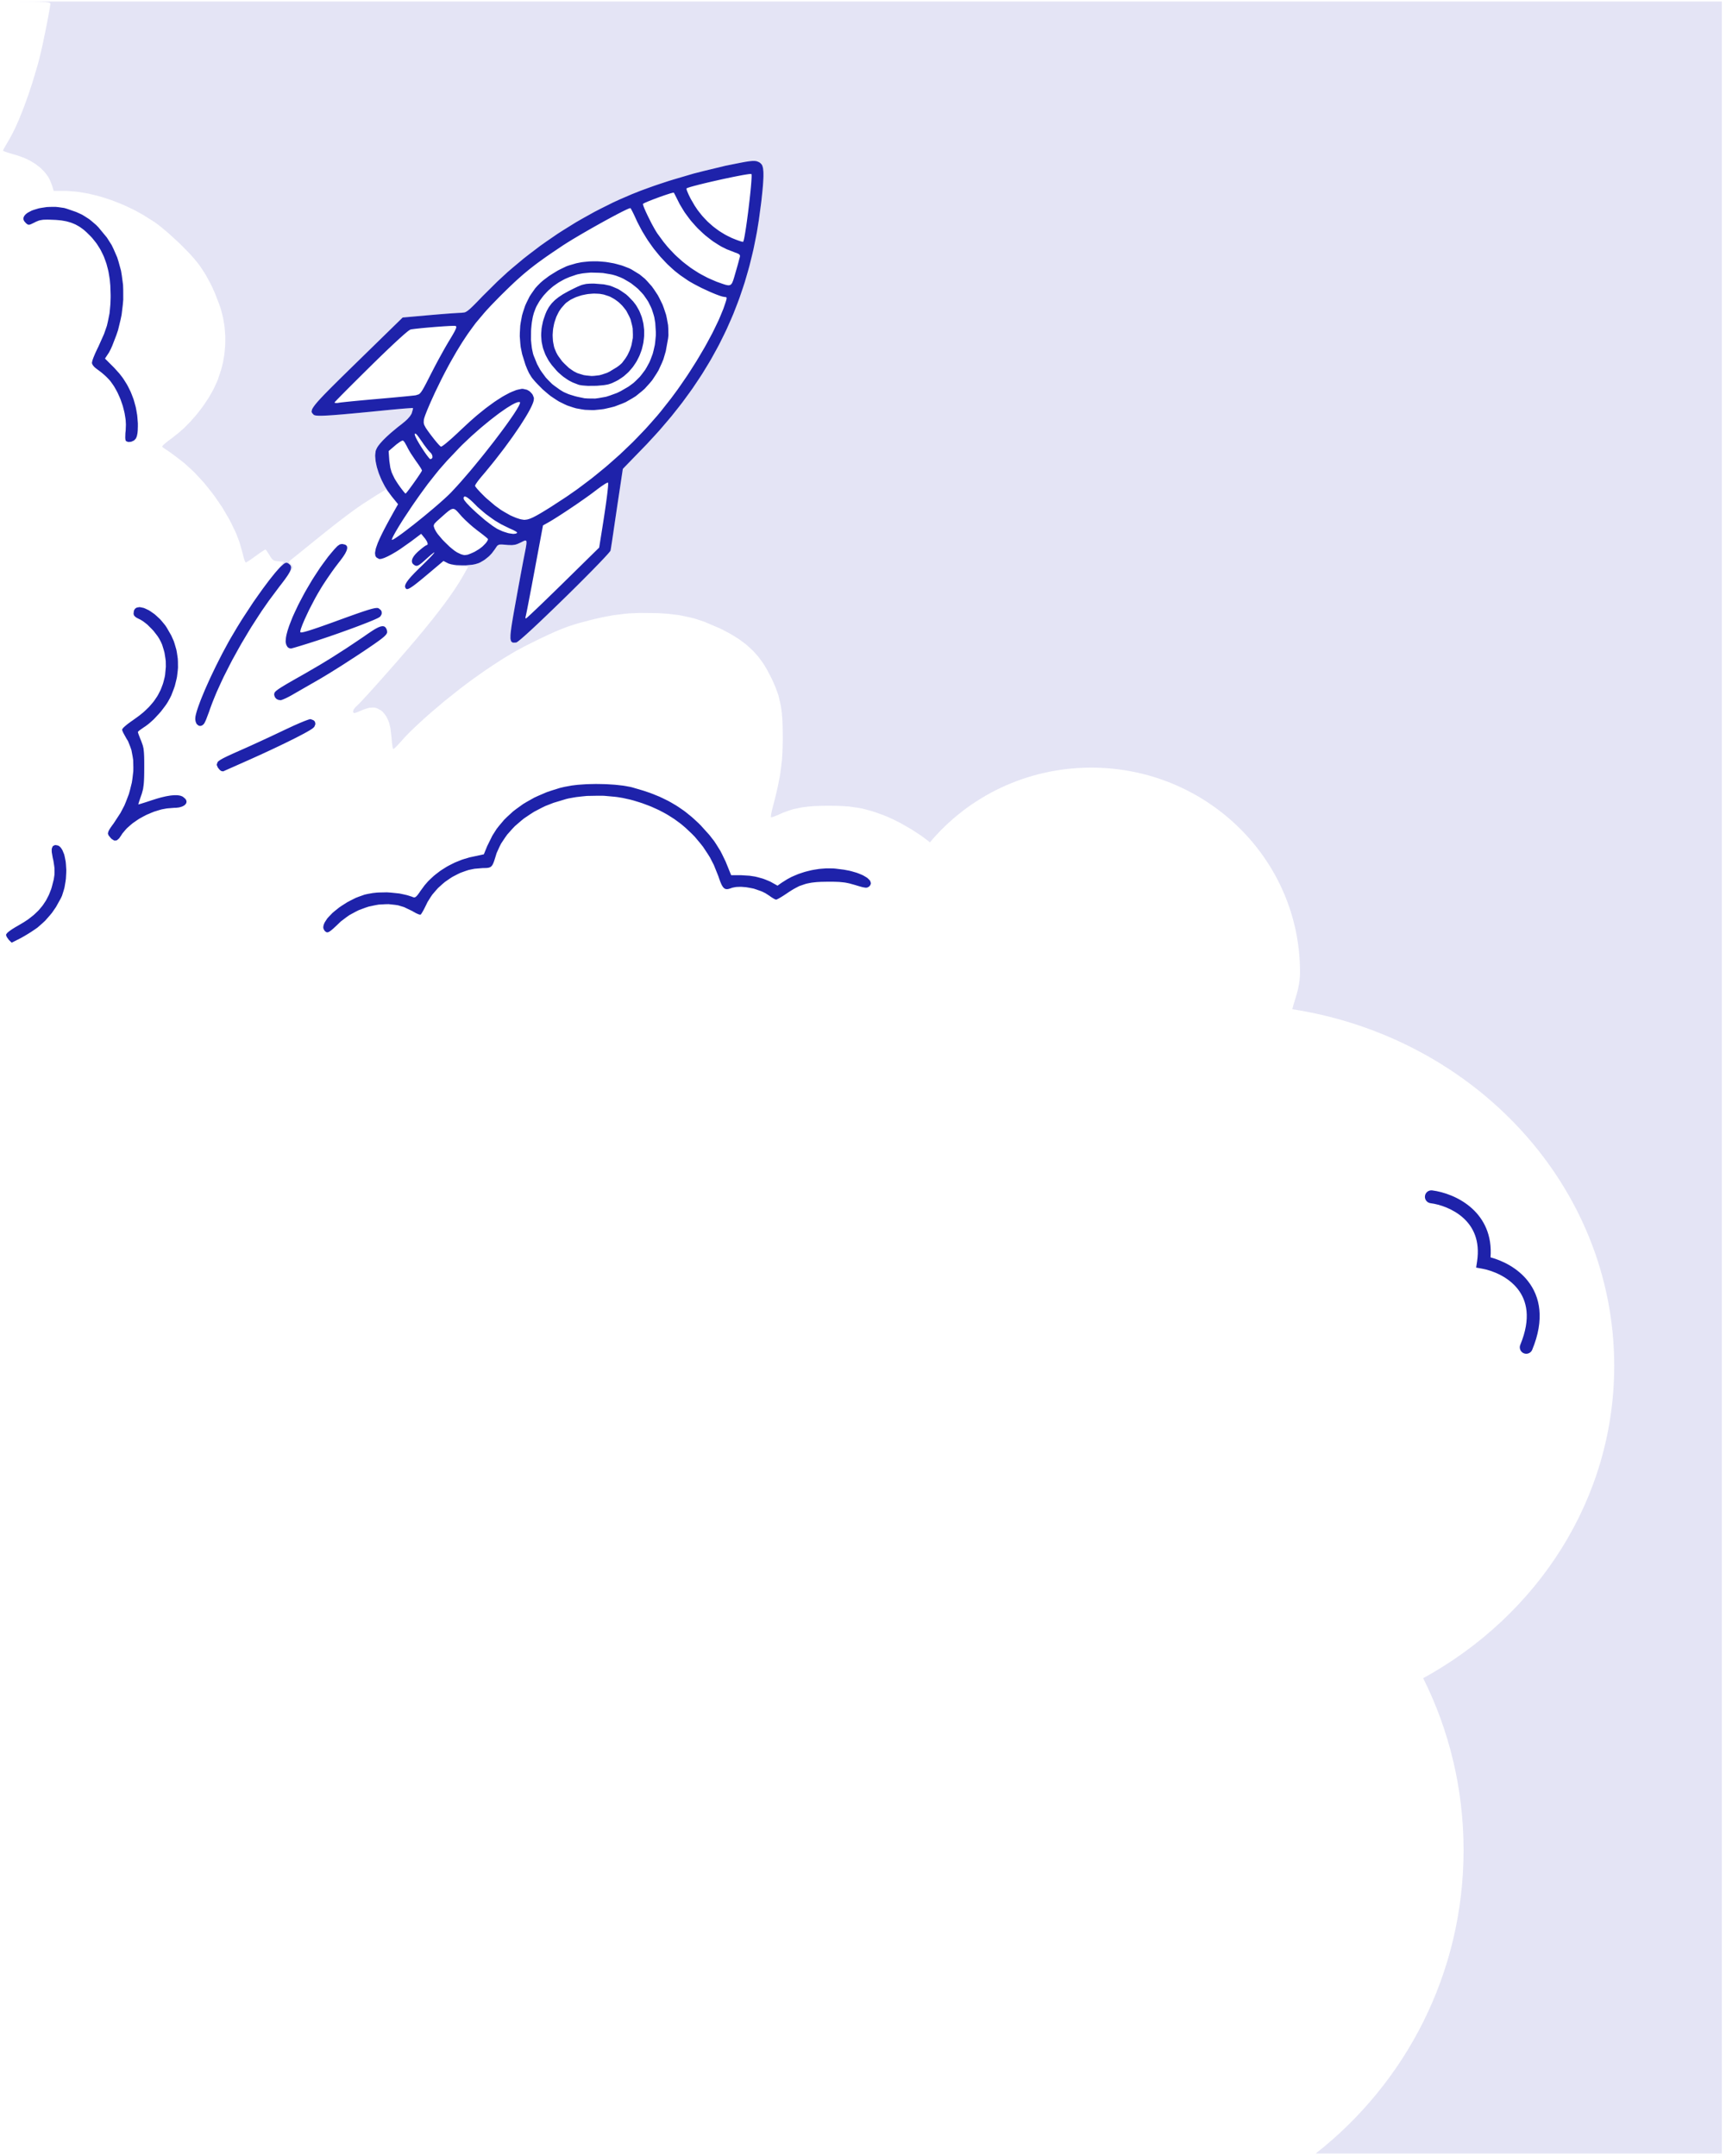
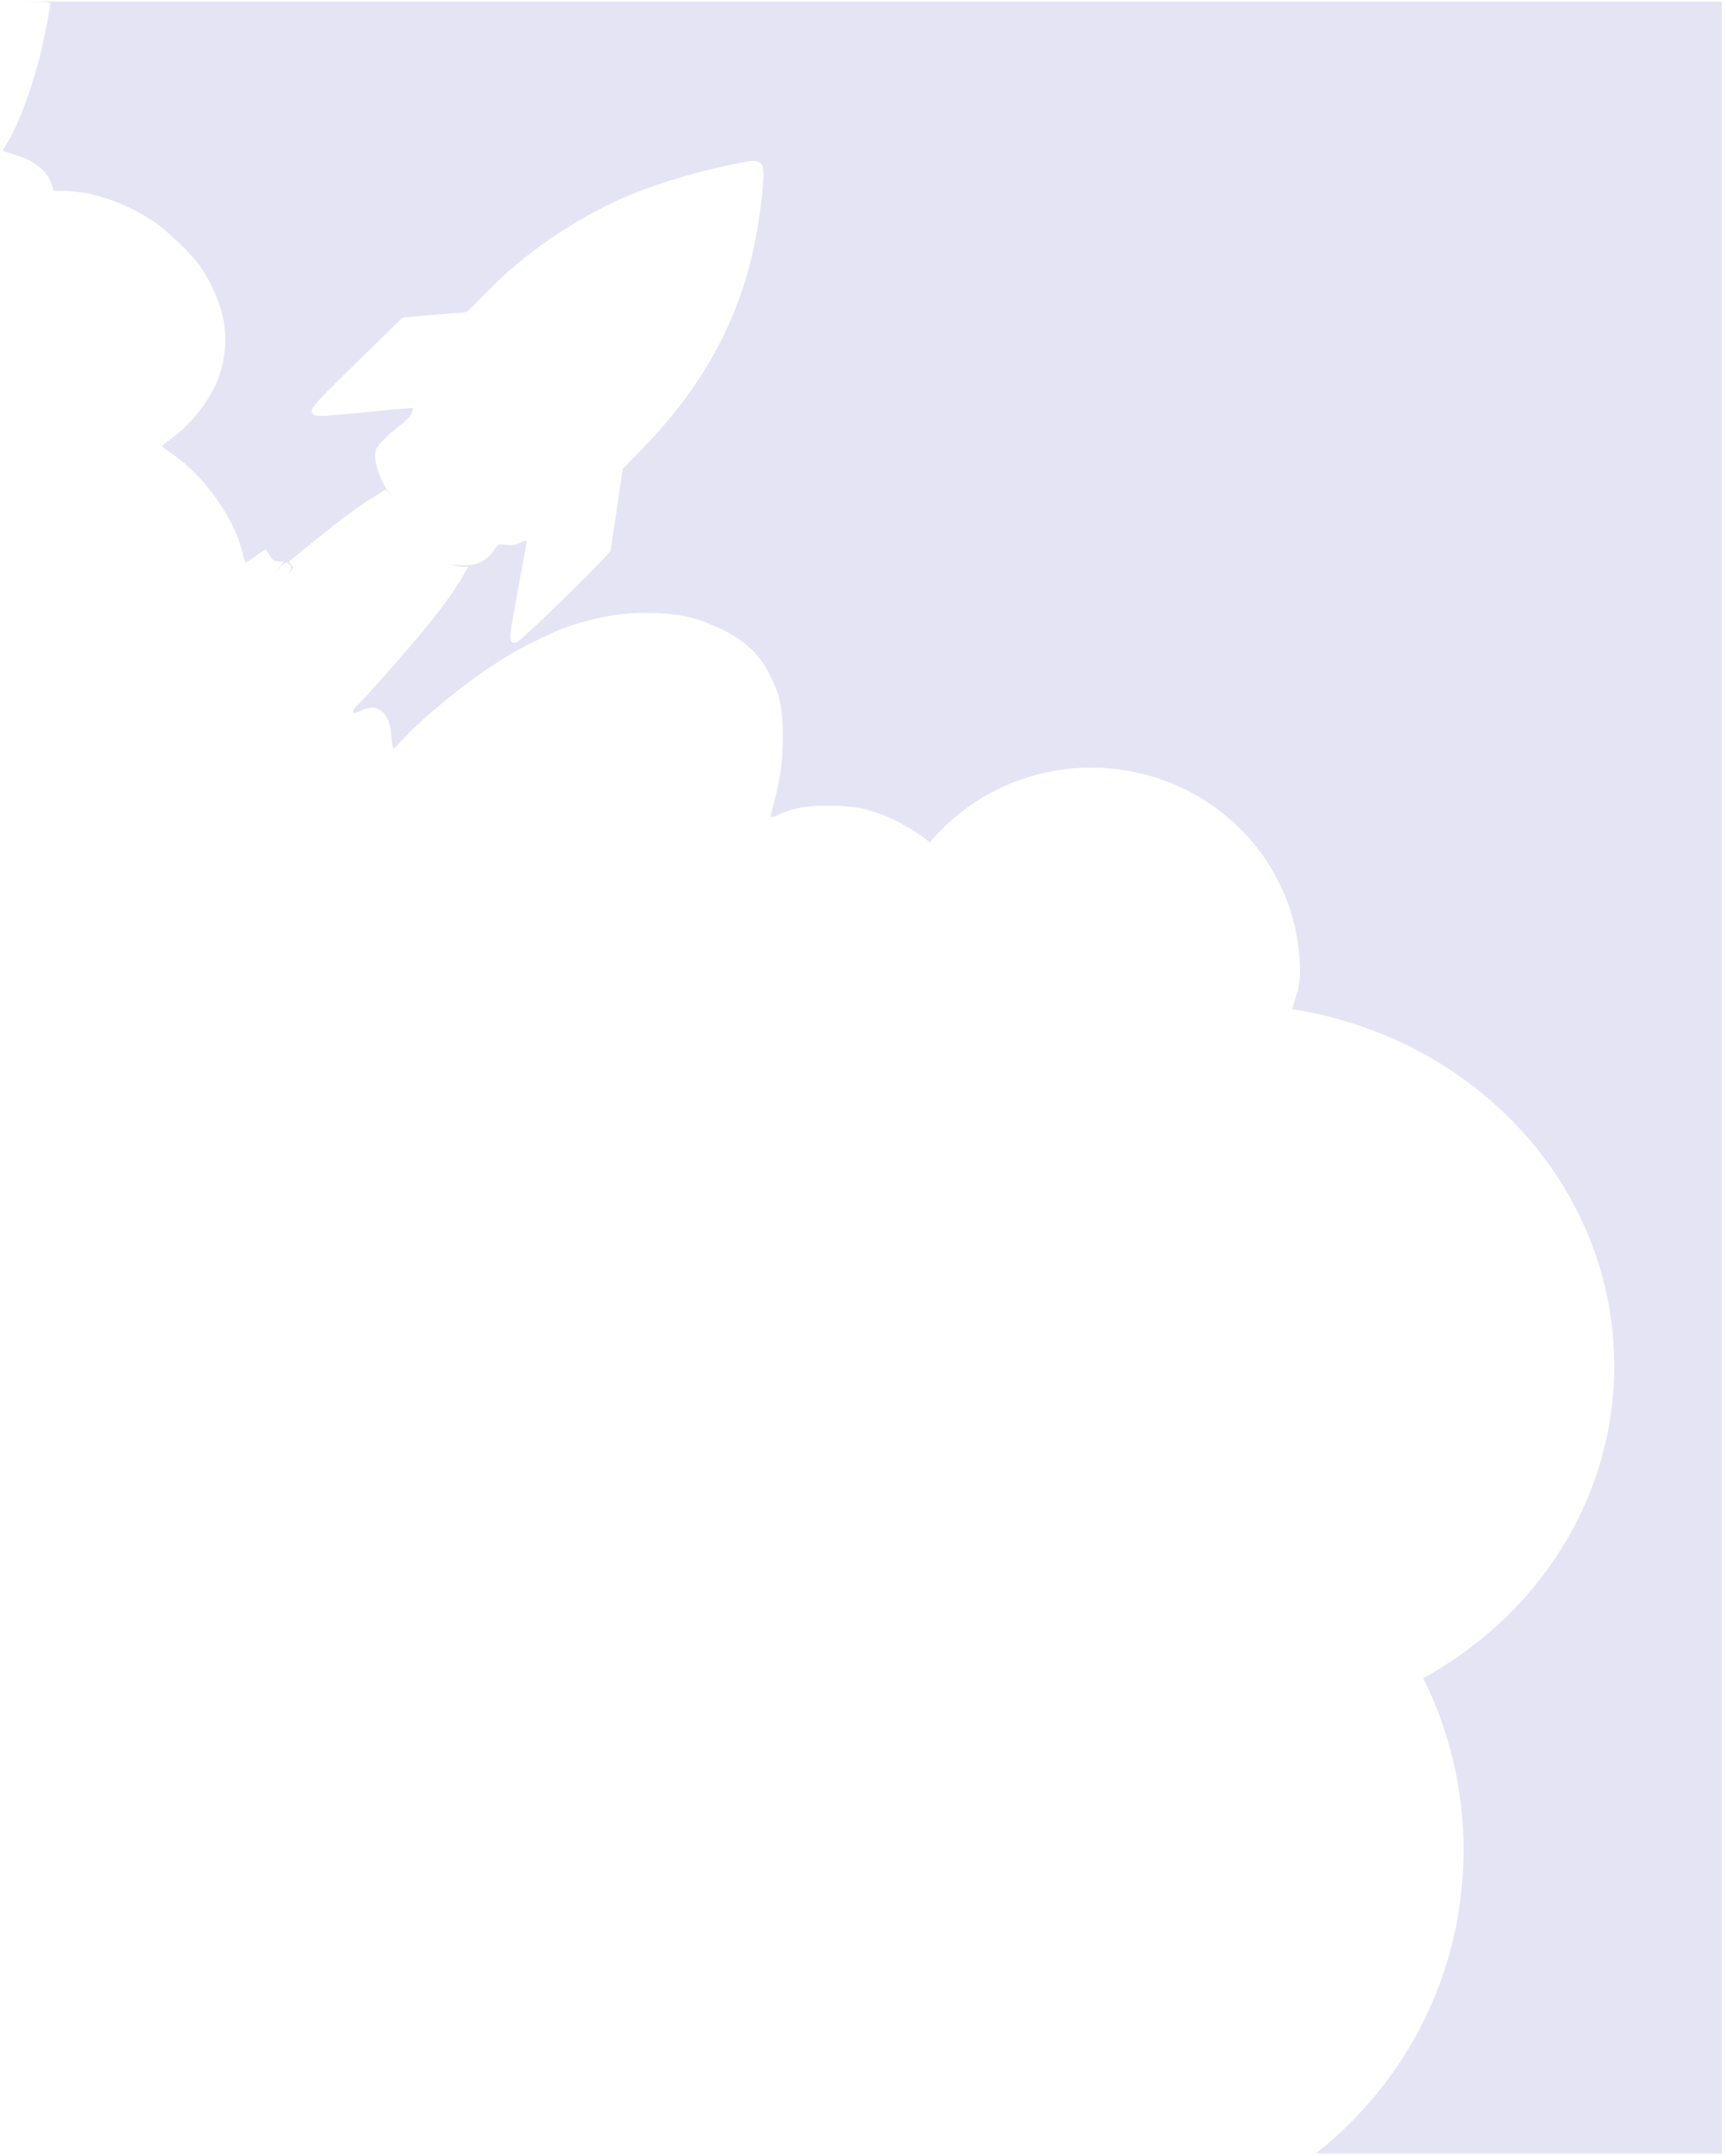
<svg xmlns="http://www.w3.org/2000/svg" width="401" height="501" viewBox="0 0 401 501" fill="none">
  <path fill-rule="evenodd" clip-rule="evenodd" d="M305.673 500.353C326.589 483.97 340.031 458.481 340.031 429.853C340.031 415.501 336.652 401.937 330.648 389.915C357.197 375.343 375.031 348.303 375.031 317.353C375.031 275.661 342.667 241.063 300.232 234.481C300.411 233.779 300.621 233.099 300.832 232.412C301.424 230.49 302.033 228.514 302.033 225.853C302.033 199.619 280.319 178.353 253.533 178.353C238.432 178.353 224.943 185.112 216.048 195.71L215.916 195.603L214.816 194.753L214.013 194.176L213.586 193.886L211.819 192.733L210.886 192.19L209.009 191.126L208.096 190.67L207.186 190.226L206.749 190.026L205.889 189.65L205.486 189.493L203.863 188.89L202.826 188.54L202.323 188.39L200.329 187.86L199.316 187.683L197.253 187.386L196.113 187.31L194.953 187.246L194.329 187.23L193.056 187.206H192.366L190.506 187.236L189.369 187.283L188.843 187.316L187.816 187.4L187.339 187.456L186.406 187.576L185.966 187.656L184.263 188.013L183.463 188.27L181.876 188.833L181.066 189.206L180.353 189.513L179.926 189.68L179.746 189.74L179.423 189.846L179.309 189.87L179.129 189.893L179.109 189.873L179.103 189.606L179.153 189.25L179.199 189L179.313 188.456L179.386 188.14L179.546 187.476L179.643 187.116L180.219 184.86L180.553 183.456L180.696 182.79L181.206 180.223L181.376 179.003L181.666 176.583L181.746 175.333L181.809 174.066L181.829 173.406L181.856 172.066L181.859 171.353L181.833 169.04L181.786 167.653L181.746 167.02L181.653 165.796L181.583 165.233L181.429 164.13L181.329 163.61L180.863 161.593L180.513 160.603L180.139 159.606L179.919 159.093L179.459 158.046L179.193 157.49L178.173 155.543L177.456 154.35L177.073 153.796L176.286 152.72L175.859 152.22L174.986 151.246L174.509 150.79L173.526 149.896L172.989 149.473L171.883 148.643L171.276 148.246L170.023 147.463L169.336 147.083L167.919 146.33L167.146 145.956L163.646 144.466L161.366 143.703L160.199 143.423L157.833 142.93L156.563 142.77L155.273 142.623L154.599 142.57L153.223 142.476L152.496 142.45L148.563 142.41L146.099 142.516L144.893 142.64L142.479 142.943L141.233 143.173L139.973 143.416L139.323 143.56L138.006 143.86L137.316 144.033L135.619 144.47L134.599 144.746L134.126 144.883L132.329 145.44L131.456 145.763L130.579 146.096L130.123 146.283L129.193 146.673L128.686 146.896L127.649 147.36L127.073 147.63L125.876 148.19L125.199 148.513L121.876 150.173L119.829 151.276L118.809 151.873L116.756 153.113L115.646 153.83L114.516 154.566L113.916 154.97L112.689 155.796L112.026 156.25L109.526 158.03L107.779 159.333L106.886 160.023L103.289 162.876L101.569 164.333L99.873 165.783L99.076 166.49L97.523 167.89L96.816 168.55L95.463 169.84L94.886 170.426L94.323 171.003L94.069 171.273L93.583 171.8L93.373 172.046L92.683 172.813L92.259 173.26L92.079 173.44L91.746 173.763L91.629 173.863L91.426 174.02H91.389L91.273 173.803L91.193 173.456L91.153 173.206L91.076 172.66L91.043 172.326L90.979 171.633L90.953 171.253L90.699 169.156L90.413 167.953L90.213 167.44L89.766 166.48L89.483 166.083L88.869 165.343L88.496 165.05L87.606 164.56L86.946 164.396L86.579 164.393L85.823 164.443L85.409 164.55L84.549 164.813L84.079 165.026L82.966 165.493L82.669 165.6L82.559 165.633L82.369 165.686H82.329L82.063 165.536L82.023 165.313L82.063 165.16L82.186 164.836L82.303 164.663L82.569 164.316L82.749 164.153L83.093 163.826L83.399 163.52L83.586 163.323L83.986 162.906L84.213 162.663L84.693 162.15L84.959 161.86L85.509 161.26L85.806 160.933L86.416 160.263L86.739 159.903L88.083 158.406L88.806 157.593L90.276 155.933L91.029 155.073L92.543 153.346L93.286 152.486L94.759 150.783L95.449 149.973L96.799 148.386L97.396 147.67L99.163 145.533L100.269 144.163L100.789 143.503L101.803 142.206L102.279 141.586L103.203 140.36L103.633 139.776L104.466 138.623L104.849 138.073L105.593 136.99L105.929 136.476L106.583 135.466L106.876 134.986L107.443 134.046L107.689 133.603L108.763 131.686L107.316 131.68L106.639 131.623L106.129 131.543L105.869 131.483L105.346 131.35L105.099 131.273L104.623 131.106L104.426 131.02L104.319 130.97L104.623 131.06L104.866 131.123L105.446 131.22L106.049 131.303L107.459 131.35L108.169 131.353L109.526 131.233L109.846 131.193L110.416 131.08L111.119 130.866L111.499 130.706L112.249 130.273L112.619 130.04L113.316 129.486L113.656 129.2L114.259 128.56L115.023 127.536L115.193 127.263L115.453 126.9L115.579 126.746L115.876 126.586L116.039 126.526L116.526 126.513L116.666 126.516L117.009 126.54L117.639 126.593L118.029 126.626L118.656 126.646L118.953 126.65L119.463 126.59L119.713 126.55L120.189 126.4L120.966 126.053L121.176 125.946L121.513 125.776L121.669 125.7L121.909 125.613L122.019 125.58L122.169 125.606L122.233 125.636L122.296 125.806L122.319 125.91L122.306 126.253L122.289 126.45L122.206 126.996L122.156 127.3L122.006 128.083L121.716 129.556L121.669 129.783L121.556 130.376L121.496 130.693L121.353 131.446L121.279 131.843L121.113 132.723L121.029 133.18L120.846 134.16L120.663 135.163L120.263 137.333L119.673 140.603L119.579 141.12L119.409 142.073L119.329 142.533L119.183 143.37L119.116 143.776L118.993 144.51L118.936 144.863L118.839 145.496L118.793 145.803L118.723 146.346L118.689 146.606L118.639 147.063L118.599 147.5L118.589 148.146L118.596 148.436L118.689 148.83L118.746 149L118.939 149.193L119.049 149.27L119.346 149.32L119.909 149.286L119.969 149.28L120.263 149.086L120.436 148.963L120.946 148.546L121.226 148.313L121.946 147.68L122.333 147.336L123.253 146.496L123.736 146.053L124.843 145.016L125.419 144.473L126.706 143.246L127.369 142.61L128.826 141.206L129.573 140.483L131.189 138.91L131.913 138.203L133.303 136.83L133.989 136.153L135.283 134.86L135.913 134.226L137.079 133.05L137.646 132.476L138.656 131.436L139.139 130.94L139.963 130.073L140.349 129.663L140.959 129L141.236 128.696L141.603 128.263L141.676 128.17L141.776 128.036L141.846 127.91L141.856 127.86L141.883 127.69L141.899 127.593L141.943 127.34L141.986 127.066L142.103 126.32L142.166 125.923L142.303 125L142.523 123.52L142.559 123.266L142.646 122.673L142.693 122.36L142.796 121.666L142.899 120.95L143.143 119.326L143.263 118.5L143.516 116.803L143.879 114.396L144.699 108.94L149.283 104.213L150.306 103.156L152.263 101.033L153.226 99.969L155.063 97.823L155.969 96.749L157.689 94.583L158.533 93.496L160.139 91.299L160.926 90.2L162.416 87.976L163.146 86.859L164.526 84.6L165.199 83.466L166.466 81.173L167.086 80.019L168.246 77.683L168.809 76.51L169.863 74.129L170.373 72.936L171.319 70.51L171.776 69.29L172.619 66.809L173.026 65.566L173.763 63.033L174.119 61.76L174.756 59.169L175.063 57.866L175.599 55.216L175.856 53.883L176.296 51.169L176.849 47.02L176.943 46.203L177.093 44.773L177.163 44.093L177.263 42.919L177.303 42.363L177.353 41.419L177.369 40.976L177.366 40.236L177.356 39.889L177.299 39.326L177.266 39.063L177.156 38.653L177.096 38.466L176.933 38.183L176.626 37.873L176.383 37.703L175.899 37.496L175.766 37.456L175.466 37.41L175.309 37.393H174.936L174.736 37.4L174.256 37.446L173.999 37.476L173.389 37.569L173.063 37.623L172.289 37.766L170.919 38.036L168.486 38.526L163.599 39.706L161.169 40.323L156.459 41.709L155.299 42.066L153.056 42.806L151.949 43.179L149.826 43.946L148.779 44.333L146.803 45.12L144.033 46.313L142.526 46.999L139.566 48.476L138.096 49.233L135.213 50.84L133.783 51.663L130.986 53.4L129.599 54.283L126.896 56.139L125.556 57.086L122.953 59.059L121.666 60.063L119.169 62.15L117.939 63.203L115.563 65.396L112.136 68.796L111.699 69.249L110.969 70.006L110.623 70.363L110.049 70.936L109.779 71.203L109.333 71.623L109.123 71.816L108.773 72.103L108.606 72.233L108.319 72.413L108.179 72.493L107.926 72.59L107.136 72.683H107.049L106.756 72.693L106.589 72.7L106.156 72.726L105.923 72.74L105.373 72.776L105.083 72.793L104.429 72.84L103.756 72.889L102.199 73.013L99.706 73.226L93.546 73.773L82.956 84.116L82.283 84.773L81.053 85.976L80.456 86.563L79.373 87.623L78.849 88.139L77.913 89.07L77.459 89.519L76.653 90.326L76.266 90.719L75.583 91.416L75.259 91.749L74.693 92.346L74.426 92.633L73.969 93.136L73.756 93.376L73.399 93.799L73.233 93.999L72.969 94.353L72.849 94.519L72.669 94.806L72.509 95.083L72.406 95.493L72.383 95.68L72.509 95.969L72.879 96.366L72.949 96.423L73.213 96.506L73.369 96.543L73.853 96.583L74.129 96.596L74.899 96.59L75.113 96.583L75.603 96.563L75.859 96.549L76.446 96.516L76.749 96.496L77.433 96.45L77.789 96.423L78.583 96.359L78.996 96.326L79.906 96.249L80.376 96.206L81.413 96.113L81.946 96.066L83.113 95.956L83.716 95.9L85.023 95.773L85.696 95.71L87.153 95.566L89.516 95.333L90.383 95.246L91.976 95.096L92.356 95.063L93.056 94.999L93.396 94.969L94.006 94.919L94.296 94.896L94.793 94.859L95.026 94.843L95.393 94.82L95.559 94.809L95.783 94.799L95.933 94.809L95.946 94.823L95.943 94.933L95.936 94.999L95.896 95.193L95.666 95.973L95.606 96.139L95.369 96.526L95.233 96.726L94.853 97.166L94.646 97.393L94.136 97.866L93.246 98.6L92.429 99.226L90.999 100.416L90.663 100.706L90.049 101.263L89.753 101.536L89.223 102.056L88.969 102.313L88.533 102.793L88.326 103.026L87.986 103.456L87.829 103.663L87.593 104.04L87.359 104.536L87.263 104.833L87.183 105.543L87.159 105.916L87.223 106.756L87.269 107.186L87.459 108.116L87.569 108.59L87.879 109.58L88.046 110.076L88.459 111.083L88.679 111.586L89.186 112.58L89.449 113.073L90.039 114.013L91.003 115.333L91.516 115.963L91.063 115.426L89.636 113.733L87.416 115.09L84.446 116.99L83.453 117.666L82.939 118.026L81.899 118.77L81.346 119.176L80.223 120.013L79.616 120.476L78.376 121.43L77.696 121.96L76.303 123.06L75.536 123.67L73.953 124.94L73.079 125.646L71.169 127.193L69.999 128.136L69.506 128.536L69.033 128.92L68.826 129.086L68.433 129.403L68.269 129.533L67.973 129.77L67.866 129.856L67.683 130.006L67.639 130.04L67.299 130.333L67.183 130.483L67.173 130.546L67.186 130.676L67.243 130.75L67.389 130.9L67.506 131L67.879 131.43L68.033 131.743V131.86L67.976 132.016L67.886 132.183L67.819 132.296L67.479 132.823L67.236 133.173L66.696 133.926L66.369 134.363L66.319 134.43L66.633 133.983L66.843 133.673L67.159 133.15L67.299 132.903L67.479 132.486L67.553 132.29L67.609 131.96L67.623 131.803L67.559 131.536L67.513 131.413L67.339 131.193L66.963 130.896L66.846 130.823L66.633 130.763L66.526 130.746L66.296 130.806L66.176 130.853L65.889 131.053L65.353 131.53L65.196 131.676L64.853 132.04L64.673 132.23L64.283 132.67L63.883 133.126L63.156 134.033L63.299 133.853L65.949 130.52L64.656 130.416L63.959 130.316L63.606 130.2L63.459 130.1L63.183 129.866L63.049 129.686L62.776 129.286L62.616 129.003L62.023 128.076L61.859 127.86L61.796 127.793L61.683 127.69H61.653L61.409 127.806L61.106 127.993L60.903 128.126L60.463 128.426L60.209 128.603L59.683 128.98L59.403 129.186L58.589 129.77L58.093 130.11L57.886 130.246L57.496 130.493L57.363 130.566L57.136 130.686H57.099L56.963 130.536L56.853 130.296L56.793 130.123L56.669 129.743L56.606 129.513L56.483 129.033L56.429 128.77L55.646 125.996L54.916 124.063L54.459 123.073L53.489 121.08L52.926 120.076L51.749 118.076L51.096 117.093L49.746 115.14L49.023 114.2L47.539 112.346L46.763 111.476L45.179 109.78L44.366 109.006L42.723 107.52L41.889 106.873L40.786 106.03L40.083 105.506L39.769 105.28L39.179 104.86L38.953 104.706L38.553 104.443L38.449 104.39L37.919 104.026L37.699 103.783V103.703L37.863 103.473L38.123 103.22L38.313 103.06L38.726 102.716L38.973 102.523L39.496 102.123L39.783 101.92L41.479 100.593L42.593 99.609L43.136 99.079L44.206 97.993L44.719 97.416L45.733 96.246L46.209 95.639L47.143 94.413L47.576 93.783L48.413 92.519L48.789 91.883L49.509 90.606L49.823 89.973L50.409 88.71L50.646 88.09L51.349 85.993L51.723 84.576L51.866 83.859L52.116 82.423L52.193 81.703L52.319 80.256L52.336 79.529V78.083L52.289 77.359L52.166 75.916L52.059 75.203L51.809 73.776L51.639 73.07L51.266 71.666L51.033 70.976L49.983 68.233L49.186 66.456L48.749 65.613L47.856 63.963L47.379 63.203L46.409 61.73L45.906 61.08L44.966 59.943L44.223 59.109L43.806 58.669L42.029 56.856L41.066 55.95L39.119 54.163L38.196 53.389L37.289 52.639L36.869 52.316L36.056 51.706L35.699 51.466L33.196 49.9L31.466 48.94L30.583 48.503L28.799 47.663L27.896 47.289L26.086 46.573L25.176 46.266L23.359 45.686L22.456 45.45L20.659 45.013L19.776 44.849L18.019 44.563L17.166 44.48L15.479 44.353H14.669H12.473L12.089 43.073L11.619 41.88L11.209 41.116L10.959 40.756L10.423 40.043L10.113 39.709L9.459 39.056L9.089 38.753L8.326 38.16L7.903 37.889L7.033 37.363L6.563 37.13L5.593 36.676L5.076 36.48L4.016 36.106L3.453 35.95L2.386 35.636L1.759 35.44L1.509 35.356L1.059 35.193L0.919 35.133L0.703 35.023V34.999L0.806 34.753L0.969 34.436L1.089 34.223L1.349 33.756L1.509 33.483L1.839 32.919L2.023 32.62L2.923 30.976L3.549 29.693L3.873 28.97L4.526 27.473L4.853 26.66L5.509 24.996L5.836 24.113L6.483 22.323L6.796 21.396L7.419 19.523L7.716 18.57L8.853 14.729L9.323 12.853L9.639 11.52L9.879 10.44L10.006 9.84L10.539 7.3L10.789 6.033L11.033 4.786L11.143 4.21L11.349 3.103L11.433 2.64L11.583 1.776L11.626 1.47L11.669 1.186L11.679 1.083L11.699 0.9V0.85L11.623 0.706L11.476 0.626L11.343 0.59L11.026 0.53L10.789 0.503L10.253 0.456L9.886 0.44L9.083 0.41L8.566 0.396L8.026 0.386L7.726 0.383L7.099 0.373L6.753 0.37L6.036 0.363H5.639L4.826 0.36L4.376 0.356L3.504 0.353H400.031V500.353H305.673ZM95.211 136.644L95.309 136.593V136.59L95.211 136.644ZM95.211 136.644L95.156 136.673L95.073 136.713L95.159 136.673L95.211 136.644ZM102.989 130.364L103.823 130.743L103.026 130.333L102.989 130.364ZM102.989 130.364L102.986 130.363L99.946 132.93L102.989 130.364ZM98.493 134.15L99.865 132.997L98.506 134.136L98.017 134.542L97.676 134.823L97.329 135.1L96.899 135.444L96.683 135.616L96.596 135.682L96.406 135.826L96.078 136.07L95.903 136.2L95.696 136.34L95.393 136.54L95.693 136.343L95.899 136.203L96.078 136.07L96.413 135.823L96.596 135.682L96.679 135.62L96.899 135.444L97.339 135.093L97.686 134.816L98.017 134.542L98.493 134.15ZM62.319 135.103L62.513 134.843L62.726 134.573L62.496 134.86L62.319 135.103ZM87.186 129.006L87.239 129.23L87.483 129.543L87.239 129.226L87.186 129.006ZM87.163 128.203L87.123 128.52L87.166 128.2L87.269 127.64L87.293 127.513L87.433 127.08L87.293 127.51L87.269 127.64L87.163 128.203ZM92.147 117.734L92.479 117.15V117.146L92.147 117.734ZM92.147 117.734L91.713 118.5L91.419 119.02L91.179 119.453L91.426 119.01L91.723 118.486L92.147 117.734Z" fill="#E4E4F5" />
-   <path fill-rule="evenodd" clip-rule="evenodd" d="M13.736 196.585L13.456 196.442L12.999 196.352H12.749L12.392 196.525L12.239 196.642L12.069 197.062L12.009 197.302L12.022 197.979L12.249 199.302L12.402 199.955L12.582 201.112L12.652 201.675L12.666 202.735L12.649 203.265L12.486 204.335L12.042 206.065L11.889 206.569L11.522 207.512L11.332 207.972L10.889 208.839L10.656 209.265L10.126 210.069L9.849 210.462L9.226 211.209L8.902 211.579L8.172 212.279L7.796 212.625L6.956 213.289L6.522 213.619L5.562 214.255L3.976 215.195L3.642 215.379L3.022 215.759L2.726 215.949L2.226 216.305L1.996 216.479L1.669 216.769L1.436 217.092L1.406 217.242L1.562 217.685L2.019 218.335L2.709 219.025L4.456 218.145L4.696 218.025L5.286 217.699L5.592 217.525L6.252 217.132L6.582 216.932L7.236 216.519L7.552 216.312L8.116 215.929L8.722 215.505L9.899 214.472L10.479 213.932L11.556 212.712L12.076 212.085L12.999 210.749L14.146 208.685L14.409 208.119L14.809 206.849L14.986 206.202L15.219 204.839L15.312 204.155L15.386 202.785L15.399 202.105L15.319 200.815L15.262 200.185L15.039 199.055L14.909 198.519L14.549 197.639L14.452 197.439L14.232 197.102L14.119 196.942L13.866 196.695L13.736 196.585ZM140.662 182.192L139.176 182.162L138.432 182.152L136.956 182.182L136.226 182.205L134.822 182.299L134.139 182.352L132.872 182.505L131.202 182.809L130.116 183.062L128.042 183.709L127.026 184.055L125.102 184.879L124.159 185.309L122.399 186.295L121.539 186.809L119.956 187.949L119.186 188.539L117.789 189.822L117.119 190.482L115.926 191.899L115.359 192.625L114.382 194.165L113.182 196.599L112.412 198.492L109.772 199.062L109.146 199.195L107.919 199.555L107.309 199.749L106.119 200.222L105.532 200.472L104.396 201.049L103.836 201.349L102.769 202.019L102.246 202.365L101.256 203.122L100.776 203.512L99.882 204.345L99.449 204.772L98.662 205.675L97.619 207.095L97.432 207.385L97.112 207.822L96.959 208.019L96.696 208.285L96.572 208.395L96.352 208.502L96.056 208.489L95.712 208.345L94.936 208.095L94.536 207.975L93.669 207.779L92.786 207.595L90.866 207.395L89.899 207.325L87.986 207.365L87.519 207.392L86.622 207.489L85.369 207.712L84.699 207.865L83.336 208.349L82.652 208.615L81.319 209.282L80.662 209.632L79.426 210.422L78.826 210.825L77.756 211.682L77.246 212.112L76.412 212.975L76.029 213.402L75.499 214.215L75.389 214.415L75.236 214.789L75.172 214.975L75.119 215.315L75.106 215.485L75.159 215.789L75.372 216.189L75.536 216.385L75.832 216.582L75.909 216.612L76.082 216.619L76.172 216.609L76.379 216.529L76.489 216.475L76.749 216.302L76.889 216.202L77.222 215.925L77.399 215.775L77.819 215.389L78.042 215.182L78.569 214.679L79.176 214.095L80.506 213.089L81.186 212.612L82.632 211.825L83.366 211.459L84.886 210.895L85.652 210.642L87.202 210.312L87.976 210.175L89.512 210.089L90.276 210.072L91.759 210.232L92.489 210.342L93.872 210.759L95.786 211.675L96.012 211.815L96.446 212.055L96.656 212.169L97.029 212.339L97.206 212.415L97.476 212.499L97.719 212.509L97.759 212.482L97.912 212.269L97.999 212.139L98.226 211.755L98.346 211.545L98.612 211.039L99.029 210.199L99.322 209.589L100.049 208.429L100.436 207.862L101.336 206.809L101.802 206.295L102.842 205.359L103.376 204.909L104.529 204.109L105.116 203.732L106.349 203.092L106.976 202.792L108.262 202.329L108.912 202.122L110.226 201.852L112.196 201.685H112.449L112.872 201.675L113.069 201.665L113.399 201.625L113.552 201.599L113.809 201.509L113.932 201.455L114.132 201.295L114.229 201.209L114.399 200.965L114.482 200.832L114.636 200.489L114.712 200.302L114.872 199.839L115.139 198.985L115.372 198.219L116.046 196.735L116.416 196.002L117.349 194.595L117.846 193.902L119.012 192.592L119.622 191.949L121.006 190.755L121.719 190.172L123.289 189.112L124.092 188.602L125.826 187.695L126.712 187.265L128.589 186.532L131.536 185.645L132.086 185.512L133.259 185.299L133.856 185.199L135.102 185.055L136.362 184.929L138.986 184.882L140.296 184.895L142.859 185.125L143.489 185.202L144.696 185.402L146.409 185.782L147.146 185.975L148.566 186.412L149.262 186.639L150.609 187.142L151.272 187.402L152.546 187.972L153.172 188.265L154.376 188.902L154.966 189.229L156.102 189.939L156.662 190.299L157.729 191.079L158.256 191.475L159.262 192.325L160.699 193.682L161.412 194.405L162.709 195.955L163.336 196.745L164.436 198.405L164.959 199.242L165.846 200.969L166.902 203.595L167.022 203.962L167.242 204.582L167.349 204.872L167.552 205.349L167.652 205.569L167.852 205.915L167.952 206.072L168.159 206.299L168.266 206.399L168.492 206.515L168.612 206.565L168.872 206.589H169.009L169.319 206.529L169.846 206.362L170.119 206.259L170.762 206.129L171.099 206.079L171.846 206.052L172.226 206.049L173.039 206.112L173.449 206.155L174.289 206.302L175.132 206.469L176.746 207.025L177.132 207.182L177.842 207.539L178.776 208.139L179.096 208.379L179.706 208.759L179.846 208.839L180.076 208.949L180.312 209.019H180.366L180.629 208.902L180.786 208.829L181.212 208.589L181.439 208.455L181.972 208.125L182.832 207.559L183.229 207.285L183.966 206.819L184.329 206.595L185.022 206.219L185.709 205.865L187.086 205.395L187.439 205.295L188.189 205.145L188.572 205.075L189.406 204.979L189.836 204.939L190.782 204.889L192.369 204.859H192.762L193.459 204.865L193.792 204.869L194.396 204.889L194.979 204.912L195.959 205.009L196.429 205.069L197.326 205.252L198.769 205.655L199.036 205.739L199.492 205.875L199.712 205.942L200.086 206.045L200.442 206.139L200.946 206.225L201.172 206.252L201.489 206.215L201.852 206.032L201.969 205.935L202.136 205.735L202.206 205.632L202.282 205.425L202.339 205.215L202.209 204.785L202.109 204.569L201.686 204.142L201.439 203.929L200.759 203.519L200.389 203.319L199.486 202.945L199.009 202.769L197.916 202.452L197.349 202.305L196.099 202.069L194.092 201.815L193.556 201.772L192.462 201.759L191.912 201.762L190.802 201.845L190.246 201.899L189.136 202.075L188.582 202.175L187.492 202.439L186.949 202.582L185.889 202.929L185.366 203.115L184.356 203.542L183.859 203.765L182.912 204.269L181.589 205.105L180.642 205.775L179.422 205.095L178.936 204.825L177.832 204.365L177.266 204.152L176.046 203.815L175.426 203.665L174.146 203.469L172.226 203.349L169.869 203.345L168.959 201.099L168.586 200.179L167.776 198.505L167.356 197.689L166.412 196.172L165.922 195.425L164.802 193.989L162.869 191.849L162.322 191.292L161.216 190.265L160.656 189.769L159.512 188.845L158.936 188.395L157.739 187.572L157.132 187.172L155.872 186.432L155.229 186.075L153.889 185.419L153.206 185.099L151.766 184.512L151.032 184.229L149.482 183.705L147.012 182.979L146.536 182.852L145.402 182.642L144.809 182.542L143.496 182.392L142.819 182.322L141.386 182.232L140.662 182.192ZM33.422 141.259L32.719 141.102L32.386 141.059L31.836 141.159L31.712 141.202L31.502 141.339L31.402 141.415L31.249 141.625L31.179 141.739L31.092 142.022L31.036 142.535V142.662L31.109 142.895L31.159 143.012L31.346 143.225L31.452 143.329L31.759 143.539L32.372 143.852L32.582 143.949L33.039 144.222L33.269 144.372L33.752 144.739L34.236 145.122L35.202 146.085L35.672 146.585L36.499 147.655L36.689 147.922L37.019 148.449L37.412 149.205L37.666 149.782L38.049 151.022L38.219 151.652L38.426 152.955L38.509 153.609L38.532 154.909L38.359 156.789L38.259 157.339L37.996 158.379L37.849 158.892L37.482 159.869L37.286 160.349L36.816 161.269L36.566 161.722L35.979 162.595L35.672 163.025L34.969 163.855L34.602 164.269L33.772 165.072L33.342 165.469L32.382 166.249L30.786 167.405L30.452 167.632L29.846 168.075L29.559 168.295L29.079 168.695L28.859 168.889L28.559 169.195L28.369 169.505V169.572L28.449 169.815L28.499 169.952L28.662 170.309L29.366 171.579L29.742 172.189L30.292 173.569L30.536 174.282L30.829 175.839L30.946 176.632L30.982 178.315L30.972 179.169L30.766 180.932L30.632 181.819L30.186 183.615L29.936 184.512L29.256 186.289L28.889 187.172L27.989 188.885L26.392 191.329L26.199 191.585L25.882 192.025L25.732 192.235L25.502 192.592L25.399 192.762L25.249 193.052L25.186 193.189L25.119 193.432L25.072 193.665L25.202 194.059L25.702 194.685L25.946 194.929L26.369 195.202L26.576 195.302L26.956 195.285L27.146 195.239L27.532 194.919L27.729 194.719L28.159 194.089L28.429 193.662L29.126 192.832L29.499 192.422L30.372 191.649L30.826 191.269L31.839 190.565L32.359 190.222L33.469 189.612L34.036 189.319L35.209 188.819L35.802 188.582L37.002 188.212L37.599 188.045L38.786 187.829L40.509 187.689H40.832L41.406 187.625L41.679 187.582L42.152 187.445L42.372 187.369L42.729 187.175L42.889 187.072L43.119 186.832L43.219 186.709L43.312 186.439L43.342 186.302L43.289 186.012L43.242 185.869L43.032 185.575L42.526 185.149L42.386 185.059L42.042 184.922L41.862 184.865L41.432 184.792L41.206 184.765L40.689 184.759L40.419 184.762L39.816 184.815L39.506 184.852L38.816 184.969L38.462 185.035L37.689 185.219L37.292 185.315L36.436 185.559L35.056 185.995L34.662 186.129L33.942 186.365L33.599 186.475L33.022 186.655L32.759 186.739L32.392 186.845L32.142 186.899L32.136 186.892L32.176 186.722L32.206 186.612L32.309 186.275L32.369 186.089L32.522 185.629L32.792 184.849L32.939 184.435L33.152 183.659L33.246 183.265L33.369 182.379L33.396 182.139L33.436 181.609L33.452 181.332L33.479 180.705L33.489 180.379L33.502 179.632L33.512 178.352V177.862L33.509 177.022L33.506 176.622L33.492 175.939L33.482 175.612L33.452 175.055L33.436 174.789L33.389 174.329L33.339 173.885L33.166 173.165L32.779 172.089L32.572 171.605L32.252 170.775L32.186 170.595L32.096 170.322L32.036 170.089V170.055L32.156 169.922L32.232 169.845L32.476 169.645L33.536 168.905L33.789 168.745L34.326 168.342L34.599 168.129L35.162 167.635L35.729 167.122L36.856 165.915L37.402 165.299L38.372 164.022L38.599 163.705L38.992 163.092L39.476 162.219L39.819 161.519L40.362 160.102L40.612 159.392L40.969 157.965L41.122 157.255L41.292 155.832L41.352 155.122L41.336 153.712L41.302 153.012L41.099 151.632L40.972 150.945L40.582 149.605L40.366 148.942L39.789 147.652L38.719 145.789L38.362 145.259L37.572 144.302L37.169 143.845L36.319 143.059L35.892 142.685L35.039 142.089L34.619 141.812L33.812 141.425L33.422 141.259ZM72.839 167.345L72.162 167.089L72.119 167.082L71.922 167.122L71.806 167.152L71.482 167.259L71.302 167.322L70.866 167.485L70.632 167.575L70.099 167.795L69.542 168.025L68.212 168.612L66.029 169.629L65.276 169.989L63.556 170.802L62.679 171.212L60.876 172.049L59.986 172.459L58.319 173.222L57.919 173.402L57.186 173.732L56.202 174.169L55.569 174.449L54.492 174.929L53.986 175.155L53.149 175.542L52.756 175.725L52.126 176.035L51.832 176.185L51.382 176.439L51.176 176.559L50.876 176.769L50.742 176.869L50.566 177.052L50.369 177.582V177.762L50.536 178.165L50.639 178.369L50.936 178.742L51.092 178.915L51.422 179.149L51.849 179.222L51.872 179.209L52.022 179.145L52.112 179.105L52.379 178.985L52.529 178.919L52.902 178.755L53.102 178.665L53.566 178.459L54.052 178.245L55.232 177.719L55.849 177.445L57.202 176.845L58.206 176.399L60.149 175.519L61.109 175.079L62.936 174.232L63.829 173.812L65.496 173.015L66.306 172.625L67.776 171.899L68.479 171.549L69.709 170.915L70.289 170.612L71.242 170.092L71.459 169.969L71.836 169.749L72.016 169.642L72.309 169.455L72.446 169.369L72.652 169.219L72.856 169.042L73.042 168.832L73.216 168.409L73.272 168.199L73.202 167.815L73.139 167.632L72.839 167.345ZM66.849 130.822L66.636 130.762L66.529 130.745L66.299 130.805L66.179 130.852L65.892 131.052L65.356 131.529L65.199 131.675L64.856 132.039L64.676 132.229L64.286 132.669L63.886 133.125L62.982 134.252L62.516 134.842L61.506 136.189L60.989 136.885L59.912 138.399L58.829 139.939L56.639 143.275L56.102 144.109L55.076 145.769L53.646 148.185L53.136 149.075L52.122 150.949L51.616 151.892L50.636 153.819L50.152 154.782L49.236 156.689L48.792 157.629L47.979 159.435L47.589 160.319L46.912 161.952L46.596 162.739L46.089 164.115L45.976 164.442L45.782 165.032L45.696 165.315L45.559 165.815L45.496 166.055L45.416 166.455L45.369 166.939V167.132L45.419 167.482L45.452 167.649L45.562 167.935L45.682 168.205L46.052 168.529L46.149 168.589L46.366 168.649L46.476 168.669L46.702 168.639L46.816 168.609L47.046 168.482L47.159 168.405L47.379 168.175L47.436 168.105L47.606 167.789L47.696 167.609L47.912 167.115L48.602 165.289L48.772 164.775L49.166 163.705L49.372 163.162L49.826 162.035L50.296 160.892L51.396 158.472L51.972 157.245L53.259 154.705L53.919 153.425L55.352 150.829L56.082 149.532L57.622 146.945L58.402 145.662L60.016 143.159L60.826 141.922L62.469 139.565L64.932 136.265L65.292 135.805L65.896 135.009L66.179 134.632L66.636 133.982L66.846 133.672L67.162 133.149L67.302 132.902L67.482 132.485L67.556 132.289L67.612 131.959L67.626 131.802L67.562 131.535L67.516 131.412L67.342 131.192L66.966 130.895L66.849 130.822ZM89.329 145.582L89.082 145.509L88.952 145.485L88.636 145.519L88.466 145.549L88.069 145.692L87.856 145.779L87.366 146.032L87.106 146.175L86.509 146.545L85.482 147.235L84.209 148.119L81.666 149.825L80.396 150.669L77.892 152.272L76.649 153.059L74.222 154.535L70.702 156.582L70.312 156.802L69.596 157.209L69.249 157.405L68.612 157.765L67.992 158.119L66.976 158.705L66.502 158.982L65.746 159.439L65.396 159.652L64.862 159.999L64.622 160.162L64.272 160.429L64.119 160.552L63.919 160.762L63.836 160.862L63.746 161.035L63.702 161.289V161.482L63.816 161.835L63.886 162.002L64.119 162.279L64.249 162.402L64.572 162.575L65.129 162.685H65.212L65.546 162.585L65.732 162.519L66.222 162.309L66.482 162.192L67.066 161.899L67.362 161.742L67.979 161.399L68.129 161.309L68.499 161.095L68.692 160.985L69.129 160.732L69.582 160.472L70.626 159.872L73.869 158.009L74.392 157.709L75.652 156.952L76.309 156.555L77.762 155.652L79.246 154.725L82.372 152.702L83.132 152.202L84.576 151.245L85.272 150.779L86.512 149.932L86.806 149.732L87.336 149.359L87.589 149.179L88.036 148.859L88.246 148.705L88.596 148.442L88.996 148.119L89.216 147.932L89.532 147.619L89.672 147.472L89.842 147.209L89.909 147.079L89.952 146.832L89.896 146.439L89.839 146.259L89.696 145.972L89.619 145.842L89.432 145.662L89.329 145.582ZM80.152 126.535L79.642 126.415L79.456 126.395L79.116 126.449L78.942 126.499L78.569 126.752L78.366 126.909L77.866 127.429L77.726 127.579L77.412 127.939L76.872 128.582L76.249 129.335L74.989 131.039L74.359 131.915L73.126 133.795L72.516 134.749L71.356 136.712L70.789 137.699L69.749 139.655L69.249 140.625L68.376 142.485L67.966 143.392L67.309 145.065L67.159 145.465L66.909 146.219L66.796 146.585L66.616 147.259L66.536 147.582L66.432 148.165L66.369 148.929V149.172L66.459 149.619L66.519 149.829L66.709 150.175L66.812 150.332L67.079 150.549L67.539 150.685H67.566L67.719 150.652L67.812 150.629L68.089 150.555L68.242 150.512L68.629 150.402L68.832 150.342L69.312 150.199L69.812 150.049L71.029 149.672L71.662 149.475L73.056 149.029L73.832 148.779L75.459 148.235L76.279 147.959L77.939 147.385L78.766 147.095L80.382 146.515L81.179 146.229L82.679 145.672L83.409 145.399L84.719 144.892L85.346 144.649L86.392 144.222L86.632 144.122L87.056 143.939L87.252 143.852L87.582 143.699L87.736 143.625L87.966 143.505L88.182 143.369L88.372 143.212L88.586 142.842L88.669 142.652L88.676 142.262L88.652 142.072L88.459 141.725L87.952 141.329L87.876 141.295L87.662 141.262L87.546 141.255L87.222 141.285L87.046 141.309L86.582 141.412L86.329 141.472L85.689 141.659L85.342 141.762L84.489 142.039L84.032 142.192L82.932 142.572L82.346 142.779L80.962 143.272L78.536 144.152L77.756 144.439L76.369 144.939L75.706 145.175L74.542 145.585L73.989 145.779L73.039 146.099L72.589 146.249L71.839 146.489L71.489 146.599L70.929 146.755L70.672 146.825L70.292 146.905L70.122 146.935L69.909 146.942L69.769 146.875L69.759 146.825L69.772 146.669L69.782 146.582L69.839 146.349L69.906 146.102L70.156 145.415L70.296 145.049L70.669 144.165L70.872 143.709L71.342 142.695L71.832 141.659L72.979 139.452L73.269 138.909L73.856 137.869L74.712 136.432L75.006 135.962L75.696 134.912L76.049 134.382L76.792 133.309L77.159 132.779L77.866 131.805L78.786 130.599L79.059 130.255L79.512 129.642L79.726 129.345L80.066 128.819L80.219 128.565L80.436 128.122L80.529 127.912L80.629 127.552L80.662 127.382L80.646 127.099L80.622 126.969L80.486 126.762L80.402 126.669L80.152 126.535ZM175.469 37.409L175.312 37.392H174.939L174.739 37.399L174.259 37.445L174.002 37.475L173.392 37.569L173.066 37.622L172.292 37.765L170.922 38.035L168.489 38.525L163.602 39.705L161.172 40.322L156.462 41.709L155.302 42.065L153.059 42.805L151.952 43.179L149.829 43.945L148.782 44.332L146.806 45.119L144.036 46.312L142.529 46.999L139.569 48.475L138.099 49.232L135.216 50.839L133.786 51.662L130.989 53.399L129.602 54.282L126.899 56.139L125.559 57.085L122.956 59.059L121.669 60.062L119.172 62.149L117.942 63.202L115.566 65.395L112.139 68.795L111.702 69.249L110.972 70.005L110.626 70.362L110.052 70.935L109.782 71.202L109.336 71.622L109.126 71.815L108.776 72.102L108.609 72.232L108.322 72.412L108.182 72.492L107.929 72.589L107.139 72.682H107.052L106.759 72.692L106.592 72.699L106.159 72.725L105.926 72.739L105.376 72.775L105.086 72.792L104.432 72.839L103.759 72.889L102.202 73.012L99.709 73.225L93.549 73.772L82.959 84.115L82.286 84.772L81.056 85.975L80.459 86.562L79.376 87.622L78.852 88.139L77.916 89.069L77.462 89.519L76.656 90.325L76.269 90.719L75.586 91.415L75.262 91.749L74.696 92.345L74.429 92.632L73.972 93.135L73.759 93.375L73.402 93.799L73.236 93.999L72.972 94.352L72.852 94.519L72.672 94.805L72.512 95.082L72.409 95.492L72.386 95.679L72.512 95.969L72.882 96.365L72.952 96.422L73.216 96.505L73.372 96.542L73.856 96.582L74.132 96.595L74.902 96.589L75.116 96.582L75.606 96.562L75.862 96.549L76.449 96.515L76.752 96.495L77.436 96.449L77.792 96.422L78.586 96.359L78.999 96.325L79.909 96.249L80.379 96.205L81.416 96.112L81.949 96.065L83.116 95.955L83.719 95.899L85.026 95.772L85.699 95.709L87.156 95.565L89.519 95.332L90.386 95.245L91.979 95.095L92.359 95.062L93.059 94.999L93.399 94.969L94.009 94.919L94.299 94.895L94.796 94.859L95.029 94.842L95.396 94.819L95.562 94.809L95.786 94.799L95.936 94.809L95.949 94.822L95.946 94.932L95.939 94.999L95.899 95.192L95.669 95.972L95.609 96.139L95.372 96.525L95.236 96.725L94.856 97.165L94.649 97.392L94.139 97.865L93.249 98.599L92.432 99.225L91.002 100.415L90.666 100.705L90.052 101.262L89.756 101.535L89.226 102.055L88.972 102.312L88.536 102.792L88.329 103.025L87.989 103.455L87.832 103.662L87.596 104.039L87.362 104.535L87.266 104.832L87.186 105.542L87.162 105.915L87.226 106.755L87.272 107.185L87.462 108.115L87.572 108.589L87.882 109.579L88.049 110.075L88.462 111.082L88.682 111.585L89.189 112.579L89.452 113.072L90.042 114.012L91.006 115.332L92.482 117.149L91.716 118.499L91.422 119.019L90.882 119.992L90.619 120.465L90.136 121.352L89.902 121.782L89.479 122.585L89.272 122.975L88.906 123.699L88.729 124.052L88.416 124.702L88.269 125.015L88.012 125.592L87.766 126.152L87.436 127.079L87.296 127.509L87.169 128.199L87.126 128.519L87.189 129.005L87.242 129.225L87.486 129.542L88.042 129.855L88.146 129.889L88.459 129.862L88.632 129.835L89.072 129.699L89.306 129.615L89.852 129.375L90.139 129.242L90.779 128.905L91.109 128.725L91.826 128.305L92.192 128.085L92.969 127.585L95.442 125.842L97.852 124.029L98.599 124.942L98.789 125.175L99.069 125.609L99.189 125.815L99.319 126.165L99.362 126.322L99.329 126.545L99.082 126.685H99.042L98.849 126.792L98.736 126.862L98.426 127.085L98.259 127.209L97.872 127.519L97.249 128.045L97.039 128.232L96.679 128.592L96.509 128.769L96.236 129.105L96.112 129.272L95.926 129.589L95.842 129.742L95.746 130.029L95.709 130.169L95.699 130.429L95.706 130.555L95.782 130.785L95.836 130.895L96.002 131.092L96.359 131.345L96.499 131.422L96.766 131.465H96.902L97.232 131.329L97.412 131.232L97.889 130.872L98.022 130.765L98.329 130.502L98.862 130.025L99.262 129.662L99.882 129.122L100.159 128.882L100.546 128.575L100.709 128.449L100.869 128.359L100.922 128.342L100.866 128.462L100.812 128.545L100.549 128.855L100.392 129.035L99.929 129.525L99.672 129.792L99.019 130.449L97.836 131.609L97.419 132.009L96.702 132.722L96.362 133.062L95.789 133.669L95.519 133.959L95.082 134.465L94.882 134.709L94.576 135.132L94.439 135.332L94.256 135.679L94.179 135.842L94.109 136.122L94.092 136.252L94.132 136.475L94.309 136.759L94.362 136.812L94.499 136.862L94.572 136.875L94.772 136.839L94.879 136.809L95.162 136.672L95.316 136.589L95.699 136.339L95.906 136.199L96.416 135.822L96.686 135.615L97.342 135.092L97.689 134.815L98.509 134.135L99.949 132.929L103.029 130.332L104.016 130.842L104.176 130.925L104.626 131.059L104.869 131.122L105.449 131.219L106.052 131.302L107.462 131.349L108.172 131.352L109.529 131.232L109.849 131.192L110.419 131.079L111.122 130.865L111.502 130.705L112.252 130.272L112.622 130.039L113.319 129.485L113.659 129.199L114.262 128.559L115.026 127.535L115.196 127.262L115.456 126.899L115.582 126.745L115.879 126.585L116.042 126.525L116.529 126.512L116.669 126.515L117.012 126.539L117.642 126.592L118.032 126.625L118.659 126.645L118.956 126.649L119.466 126.589L119.716 126.549L120.192 126.399L120.969 126.052L121.179 125.945L121.516 125.775L121.672 125.699L121.912 125.612L122.022 125.579L122.172 125.605L122.236 125.635L122.299 125.805L122.322 125.909L122.309 126.252L122.292 126.449L122.209 126.995L122.159 127.299L122.009 128.082L121.719 129.555L121.672 129.782L121.559 130.375L121.499 130.692L121.356 131.445L121.282 131.842L121.116 132.722L121.032 133.179L120.849 134.159L120.666 135.162L120.266 137.332L119.676 140.602L119.582 141.119L119.412 142.072L119.332 142.532L119.186 143.369L119.119 143.775L118.996 144.509L118.939 144.862L118.842 145.495L118.796 145.802L118.726 146.345L118.692 146.605L118.642 147.062L118.602 147.499L118.592 148.145L118.599 148.435L118.692 148.829L118.749 148.999L118.942 149.192L119.052 149.269L119.349 149.319L119.912 149.285L119.972 149.279L120.266 149.085L120.439 148.962L120.949 148.545L121.229 148.312L121.949 147.679L122.336 147.335L123.256 146.495L123.739 146.052L124.846 145.015L125.422 144.472L126.709 143.245L127.372 142.609L128.829 141.205L129.576 140.482L131.192 138.909L131.916 138.202L133.306 136.829L133.992 136.152L135.286 134.859L135.916 134.225L137.082 133.049L137.649 132.475L138.659 131.435L139.142 130.939L139.966 130.072L140.352 129.662L140.962 128.999L141.239 128.695L141.606 128.262L141.679 128.169L141.779 128.035L141.849 127.909L141.859 127.859L141.886 127.689L141.902 127.592L141.946 127.339L141.989 127.065L142.106 126.319L142.169 125.922L142.306 124.999L142.526 123.519L142.562 123.265L142.649 122.672L142.696 122.359L142.799 121.665L142.902 120.949L143.146 119.325L143.266 118.499L143.519 116.802L143.882 114.395L144.702 108.939L149.286 104.212L150.309 103.155L152.266 101.032L153.229 99.969L155.066 97.822L155.972 96.749L157.692 94.582L158.536 93.495L160.142 91.299L160.929 90.199L162.419 87.975L163.149 86.859L164.529 84.599L165.202 83.465L166.469 81.172L167.089 80.019L168.249 77.682L168.812 76.509L169.866 74.129L170.376 72.935L171.322 70.509L171.779 69.289L172.622 66.809L173.029 65.565L173.766 63.032L174.122 61.759L174.759 59.169L175.066 57.865L175.602 55.215L175.859 53.882L176.299 51.169L176.852 47.019L176.946 46.202L177.096 44.772L177.166 44.092L177.266 42.919L177.306 42.362L177.356 41.419L177.372 40.975L177.369 40.235L177.359 39.889L177.302 39.325L177.269 39.062L177.159 38.652L177.099 38.465L176.936 38.182L176.629 37.872L176.386 37.702L175.902 37.495L175.769 37.455L175.469 37.409ZM140.602 112.409L140.969 112.205L141.252 112.125L141.279 112.149L141.292 112.399V112.552L141.262 113.049L141.239 113.329L141.162 114.059L141.119 114.452L141.002 115.405L140.936 115.909L140.779 117.065L140.692 117.669L140.496 119.019L140.392 119.715L140.159 121.239L139.769 123.709L139.202 127.232L130.826 135.459L130.249 136.025L129.136 137.112L128.589 137.645L127.552 138.652L127.046 139.145L126.109 140.049L125.652 140.489L124.836 141.269L124.446 141.642L123.776 142.275L123.462 142.572L122.959 143.035L122.732 143.245L122.426 143.519L122.206 143.685H122.139L122.082 143.562L122.066 143.489L122.119 143.269L122.129 143.239L122.189 142.972L122.226 142.805L122.332 142.289L122.392 141.999L122.539 141.255L122.616 140.859L122.799 139.922L122.892 139.432L123.106 138.332L123.212 137.765L123.449 136.532L123.569 135.899L123.819 134.559L124.212 132.465L126.152 122.075L127.429 121.359L127.719 121.195L128.462 120.749L128.856 120.505L129.762 119.932L130.229 119.632L131.246 118.969L131.759 118.629L132.826 117.915L133.896 117.195L135.952 115.762L136.439 115.415L137.326 114.775L138.459 113.925L138.816 113.649L139.482 113.162L139.802 112.935L140.349 112.572L140.602 112.409ZM104.846 118.319L105.146 118.239L105.292 118.219L105.559 118.292L105.692 118.345L105.976 118.569L106.119 118.699L106.456 119.062L107.069 119.759L107.292 120.015L107.886 120.619L108.202 120.929L108.909 121.582L109.266 121.909L109.999 122.532L111.036 123.352L111.356 123.589L111.942 124.035L112.219 124.252L112.682 124.622L112.896 124.795L113.186 125.049L113.369 125.249V125.332L113.292 125.545L113.242 125.655L113.076 125.909L112.892 126.165L112.329 126.745L112.026 127.032L111.319 127.575L110.236 128.222L109.982 128.339L109.552 128.532L109.346 128.619L108.992 128.755L108.656 128.879L108.116 128.959L107.852 128.972L107.332 128.845L107.056 128.755L106.369 128.429L106.179 128.335L105.729 128.039L105.492 127.872L104.976 127.459L104.449 127.019L103.342 125.945L102.802 125.395L101.886 124.312L101.679 124.055L101.352 123.585L101.022 122.985L100.912 122.719L100.796 122.345L100.759 122.169L100.846 121.862L100.922 121.702L101.286 121.305L101.399 121.195L101.686 120.929L102.222 120.449L102.622 120.092L103.276 119.512L103.579 119.245L104.069 118.839L104.299 118.659L104.672 118.419L104.846 118.319ZM120.006 93.539L120.172 93.475L120.446 93.415L120.749 93.422L120.812 93.445L120.806 93.642L120.782 93.765L120.612 94.149L120.512 94.362L120.196 94.915L120.022 95.212L119.576 95.909L119.339 96.275L118.776 97.099L118.482 97.525L117.822 98.455L117.479 98.932L116.736 99.945L116.352 100.462L115.539 101.539L114.712 102.629L112.919 104.915L112.009 106.059L110.149 108.332L109.219 109.449L107.412 111.542L106.969 112.049L106.119 112.995L104.902 114.302L104.716 114.499L104.256 114.949L104.012 115.185L103.452 115.705L103.162 115.972L102.519 116.549L102.189 116.839L101.482 117.455L100.762 118.075L99.209 119.375L98.426 120.025L96.856 121.292L96.079 121.909L94.639 123.025L94.296 123.289L93.652 123.772L93.342 124.002L92.786 124.402L92.519 124.592L92.059 124.902L91.846 125.045L91.509 125.249L91.359 125.335L91.159 125.415L91.079 125.439L91.036 125.382V125.319L91.136 125.055L91.199 124.902L91.416 124.472L91.539 124.239L91.856 123.665L92.029 123.365L92.436 122.682L92.646 122.325L93.126 121.552L93.372 121.155L93.909 120.319L95.656 117.685L96.159 116.949L97.119 115.579L97.592 114.909L98.506 113.652L99.409 112.422L101.156 110.209L102.029 109.129L103.826 107.085L106.739 104.009L107.406 103.335L108.819 101.992L109.532 101.325L110.999 100.025L111.729 99.389L113.182 98.185L113.899 97.602L115.272 96.542L115.942 96.035L117.169 95.172L117.762 94.769L118.782 94.145L119.019 94.005L119.449 93.785L119.652 93.682L120.006 93.539ZM107.772 115.472L107.869 115.395L107.922 115.369L108.076 115.375L108.159 115.392L108.366 115.485L108.476 115.542L108.742 115.722L108.879 115.822L109.202 116.089L109.369 116.232L109.749 116.582L110.379 117.202L110.942 117.775L112.239 118.899L112.902 119.452L114.316 120.479L115.026 120.972L116.446 121.819L118.456 122.805L118.716 122.912L119.179 123.122L119.396 123.229L119.739 123.419L119.892 123.509L120.079 123.652L120.142 123.799L120.079 123.862L119.886 123.952L119.779 123.989L119.509 124.022L119.222 124.045L118.472 123.945L118.072 123.872L117.166 123.589L116.702 123.425L115.736 122.982L115.462 122.845L114.766 122.395L114.396 122.149L113.562 121.522L112.706 120.869L110.902 119.312L110.469 118.922L109.669 118.172L109.289 117.805L108.652 117.142L108.359 116.829L107.959 116.322L107.876 116.209L107.769 116.022L107.702 115.815V115.702L107.742 115.542L107.772 115.472ZM146.189 48.422L146.452 48.352H146.472L146.599 48.542L146.672 48.665L146.882 49.062L146.996 49.282L147.266 49.829L147.702 50.769L148.049 51.529L148.816 53.002L149.209 53.732L150.069 55.145L150.509 55.842L151.452 57.182L151.932 57.839L152.952 59.092L153.469 59.705L154.552 60.862L155.102 61.429L156.242 62.479L156.819 62.989L158.009 63.922L159.836 65.175L160.166 65.382L160.919 65.812L161.306 66.029L162.139 66.465L162.986 66.902L164.722 67.705L165.146 67.895L165.939 68.225L166.326 68.385L167.012 68.639L167.336 68.755L167.866 68.912L168.436 69.012L168.566 69.015L168.726 69.065L168.789 69.109L168.812 69.309L168.806 69.435L168.689 69.879L168.649 70.009L168.546 70.329L168.349 70.909L168.066 71.732L167.319 73.549L166.916 74.479L165.956 76.475L165.452 77.492L164.309 79.612L163.719 80.682L162.429 82.875L161.769 83.972L160.369 86.179L159.656 87.279L158.172 89.442L157.422 90.515L155.892 92.585L153.579 95.519L152.699 96.582L150.862 98.669L149.929 99.702L147.989 101.729L147.006 102.735L144.962 104.695L143.932 105.669L141.799 107.559L140.722 108.495L138.502 110.312L137.382 111.212L135.086 112.945L133.929 113.802L131.556 115.452L127.926 117.819L127.369 118.165L126.416 118.752L125.962 119.029L125.189 119.479L124.819 119.692L124.192 120.025L123.896 120.179L123.386 120.405L123.142 120.505L122.719 120.639L122.512 120.695L122.146 120.749L121.782 120.785L121.092 120.672L120.806 120.609L120.189 120.412L119.876 120.305L119.216 120.029L118.546 119.732L117.126 118.925L116.412 118.492L114.986 117.459L112.952 115.725L112.596 115.385L111.949 114.739L111.639 114.425L111.129 113.872L110.892 113.612L110.572 113.219L110.506 113.132L110.422 112.999L110.369 112.872V112.819L110.492 112.575L110.569 112.435L110.826 112.062L110.966 111.862L111.316 111.402L111.919 110.665L112.706 109.745L114.249 107.859L115.009 106.915L116.469 105.029L117.186 104.092L118.522 102.265L119.169 101.365L120.339 99.662L120.899 98.832L121.862 97.312L122.089 96.949L122.496 96.262L122.689 95.929L123.029 95.309L123.189 95.009L123.456 94.469L123.582 94.205L123.772 93.745L123.859 93.525L123.969 93.155L124.036 92.712V92.425L123.816 91.859L123.676 91.582L123.239 91.102L122.999 90.879L122.429 90.559L121.522 90.352H121.172L120.346 90.525L119.909 90.639L118.926 91.032L118.416 91.255L117.292 91.855L116.716 92.179L115.476 92.972L114.839 93.395L113.496 94.372L112.812 94.882L111.386 96.029L110.666 96.622L109.176 97.929L106.889 100.052L106.336 100.582L105.296 101.542L104.792 101.995L103.926 102.739L103.726 102.909L103.372 103.192L103.206 103.322L102.929 103.525L102.802 103.615L102.616 103.722L102.449 103.772L102.392 103.752L102.139 103.522L101.992 103.375L101.602 102.939L101.396 102.702L100.919 102.119L100.159 101.142L99.956 100.872L99.616 100.409L99.456 100.189L99.189 99.809L98.942 99.445L98.649 98.899L98.529 98.645L98.436 98.215L98.466 97.555L98.479 97.469L98.542 97.232L98.576 97.105L98.679 96.792L98.792 96.462L99.126 95.602L99.309 95.149L99.762 94.085L99.999 93.535L100.542 92.335L101.099 91.112L102.366 88.509L102.686 87.865L103.322 86.619L104.252 84.875L104.732 84.005L105.646 82.409L106.096 81.629L106.979 80.189L107.416 79.482L108.289 78.162L108.726 77.512L109.616 76.279L110.516 75.059L112.472 72.735L112.982 72.155L114.076 70.975L115.846 69.155L116.529 68.469L117.766 67.255L118.369 66.669L119.486 65.612L120.036 65.102L121.096 64.159L121.622 63.699L122.682 62.819L123.216 62.385L124.332 61.522L124.906 61.089L126.142 60.195L126.779 59.739L128.192 58.762L130.579 57.159L130.826 56.992L131.399 56.625L131.699 56.435L132.366 56.025L133.049 55.602L134.616 54.672L135.422 54.199L137.132 53.215L137.992 52.725L139.702 51.769L140.549 51.299L142.126 50.445L142.506 50.242L143.219 49.865L143.566 49.682L144.196 49.359L144.499 49.202L145.036 48.939L145.289 48.815L145.706 48.622L145.902 48.535L146.189 48.422ZM93.282 102.449L93.546 102.352H93.599L93.746 102.462L93.826 102.535L94.006 102.765L94.569 103.762L94.656 103.955L94.926 104.459L95.076 104.725L95.432 105.322L96.619 107.095L96.812 107.359L97.169 107.865L97.339 108.112L97.619 108.539L97.749 108.742L97.922 109.045L98.036 109.312V109.345L97.879 109.625L97.782 109.792L97.469 110.272L97.296 110.529L96.882 111.139L96.666 111.449L96.202 112.105L95.972 112.432L95.516 113.059L95.296 113.362L94.902 113.885L94.719 114.125L94.442 114.465L94.219 114.685H94.206L94.116 114.599L94.059 114.545L93.906 114.369L93.739 114.172L93.296 113.602L93.052 113.279L92.619 112.669L92.412 112.369L92.049 111.805L91.702 111.245L91.199 110.212L90.976 109.699L90.686 108.675L90.449 107.055L90.289 104.805L91.722 103.579L92.116 103.242L92.849 102.712L93.016 102.602L93.282 102.449ZM96.359 100.819L96.372 100.769L96.456 100.745L96.669 100.832L96.712 100.859L96.879 101.042L96.972 101.152L97.222 101.479L98.132 102.769L98.452 103.249L99.156 104.185L99.322 104.399L99.619 104.755L99.976 105.132L100.139 105.282L100.346 105.625L100.426 105.799L100.469 106.129L100.472 106.289L100.352 106.525L99.989 106.685H99.946L99.739 106.482L99.616 106.349L99.286 105.925L99.106 105.692L98.692 105.105L98.479 104.795L98.026 104.102L97.832 103.802L97.496 103.259L97.336 102.992L97.066 102.519L96.936 102.292L96.732 101.899L96.636 101.712L96.499 101.402L96.442 101.259L96.376 101.039L96.352 100.942L96.359 100.819ZM14.909 48.322L13.576 48.132L12.906 48.062L11.559 48.075L10.892 48.105L9.626 48.295L9.009 48.409L7.912 48.739L7.392 48.919L6.556 49.359L6.366 49.472L6.052 49.719L5.909 49.845L5.689 50.109L5.596 50.242L5.486 50.519L5.446 50.655L5.456 50.942L5.479 51.085L5.619 51.375L5.989 51.809L6.146 51.952L6.382 52.125L6.502 52.192L6.749 52.212L6.882 52.205L7.252 52.065L8.062 51.672L8.372 51.515L8.912 51.295L9.182 51.202L9.772 51.095L10.089 51.052L10.896 51.032H11.119L11.632 51.045L12.529 51.079L13.006 51.099L13.886 51.179L14.316 51.225L15.109 51.365L15.499 51.442L16.226 51.649L16.582 51.759L17.259 52.035L17.592 52.185L18.229 52.539L18.546 52.729L19.162 53.169L19.469 53.402L20.079 53.939L21.006 54.852L21.402 55.272L22.119 56.162L22.466 56.615L23.082 57.579L23.376 58.069L23.889 59.102L24.132 59.629L24.546 60.742L24.739 61.305L25.056 62.499L25.199 63.105L25.416 64.379L25.512 65.029L25.632 66.392L25.702 68.535V69.115L25.666 70.215L25.639 70.755L25.549 71.792L25.446 72.812L25.059 74.732L24.836 75.685L24.182 77.572L22.869 80.519L22.662 80.932L22.282 81.742L22.102 82.139L21.802 82.852L21.666 83.192L21.479 83.732L21.362 84.252V84.375L21.456 84.635L21.519 84.769L21.732 85.052L21.852 85.199L22.186 85.502L22.816 85.982L23.016 86.119L23.462 86.465L23.689 86.645L24.149 87.039L24.376 87.239L24.796 87.635L25.319 88.179L25.639 88.542L26.236 89.375L26.526 89.809L27.062 90.755L27.319 91.239L27.779 92.265L27.999 92.785L28.372 93.859L28.549 94.395L28.826 95.485L28.952 96.029L29.126 97.099L29.199 97.629L29.252 98.645L29.196 100.085L29.132 100.605L29.102 101.529V101.732L29.126 102.049L29.192 102.335L29.286 102.489L29.639 102.642L29.832 102.695L30.296 102.659L30.529 102.619L30.979 102.415L31.192 102.295L31.516 101.945L31.602 101.822L31.742 101.485L31.806 101.302L31.902 100.842L31.946 100.599L31.999 100.022L32.029 99.029V98.379L31.932 97.095L31.872 96.459L31.659 95.205L31.536 94.585L31.206 93.372L31.029 92.769L30.586 91.602L30.352 91.025L29.802 89.912L29.512 89.362L28.856 88.312L28.516 87.795L27.756 86.812L26.506 85.425L24.389 83.309L25.209 82.069L25.322 81.899L25.606 81.355L25.756 81.055L26.082 80.325L27.026 77.882L27.426 76.699L28.002 74.329L28.252 73.142L28.532 70.795L28.636 69.625L28.629 67.335L28.589 66.199L28.299 63.995L28.119 62.905L27.549 60.822L27.229 59.799L26.389 57.869L25.936 56.929L24.826 55.185L22.869 52.819L22.332 52.269L21.252 51.345L20.709 50.909L19.566 50.179L18.979 49.832L17.696 49.252L15.539 48.505L14.909 48.322ZM140.719 60.865L139.452 60.755L138.819 60.715L137.556 60.722L136.929 60.739L135.696 60.859L135.086 60.932L133.902 61.169L132.216 61.659L131.599 61.875L130.246 62.525L129.562 62.875L128.202 63.709L127.536 64.139L126.332 65.045L126.049 65.272L125.542 65.722L124.886 66.379L124.366 66.955L123.469 68.225L123.042 68.879L122.342 70.285L122.016 71.002L121.512 72.515L121.286 73.282L120.989 74.872L120.866 75.672L120.776 77.312L120.759 78.135L120.882 79.799L120.969 80.629L121.309 82.285L122.069 84.729L122.186 85.032L122.399 85.559L122.502 85.812L122.709 86.262L122.916 86.699L123.369 87.445L123.612 87.812L124.239 88.559L124.412 88.755L124.809 89.179L125.506 89.889L126.099 90.485L127.322 91.532L127.939 92.029L129.206 92.875L129.842 93.275L131.149 93.922L131.809 94.222L133.159 94.672L133.839 94.872L135.232 95.122L135.936 95.222L137.372 95.275H138.096L139.579 95.132L140.326 95.035L141.849 94.689L142.776 94.452L144.516 93.789L145.366 93.429L146.936 92.529L147.702 92.049L149.092 90.925L149.766 90.339L150.966 89.012L151.539 88.322L152.532 86.805L153.002 86.025L153.776 84.335L154.132 83.469L154.676 81.619L155.209 78.685L155.296 77.915L155.262 76.329L155.212 75.532L154.922 73.932L154.746 73.132L154.222 71.562L153.936 70.785L153.206 69.292L152.816 68.559L151.906 67.189L151.426 66.522L150.356 65.319L149.802 64.745L148.599 63.759L146.666 62.575L146.129 62.315L144.989 61.872L144.409 61.665L143.202 61.335L142.596 61.182L141.346 60.962L140.719 60.865ZM104.536 75.735L105.216 75.712L105.359 75.709L105.579 75.712L105.782 75.729L105.906 75.752L106.002 75.919L106.012 75.975L105.986 76.132L105.969 76.219L105.879 76.449L105.826 76.575L105.669 76.895L105.582 77.065L105.349 77.485L105.222 77.709L104.909 78.242L104.342 79.185L104.202 79.415L103.886 79.949L103.726 80.225L103.372 80.839L103.016 81.472L102.236 82.882L101.842 83.599L101.069 85.049L100.016 87.085L99.746 87.622L99.292 88.512L99.079 88.929L98.719 89.609L98.549 89.925L98.266 90.422L98.129 90.652L97.896 91.002L97.782 91.159L97.579 91.385L97.479 91.485L97.282 91.622L96.626 91.832L96.549 91.845L96.246 91.885L96.072 91.905L95.582 91.959L95.319 91.985L94.676 92.052L94.336 92.085L93.556 92.162L93.149 92.199L92.262 92.282L91.806 92.325L90.829 92.415L87.702 92.692L86.626 92.785L84.572 92.972L84.076 93.019L83.139 93.105L82.679 93.149L81.839 93.232L81.432 93.272L80.712 93.345L80.372 93.379L79.799 93.442L79.532 93.472L79.129 93.519L78.742 93.572L78.432 93.629H77.986L77.892 93.622L77.782 93.579L77.739 93.555L77.742 93.482L77.752 93.459L77.939 93.252L78.059 93.125L78.449 92.715L78.669 92.492L79.242 91.905L79.549 91.595L80.282 90.855L80.666 90.469L81.532 89.602L81.982 89.152L82.962 88.179L83.462 87.679L84.532 86.619L86.209 84.962L86.836 84.342L88.022 83.185L88.602 82.622L89.686 81.579L90.212 81.075L91.179 80.162L91.649 79.722L92.486 78.949L92.886 78.582L93.579 77.962L93.906 77.675L94.439 77.222L94.686 77.019L95.046 76.749L95.376 76.559L95.462 76.542L95.712 76.502L95.849 76.479L96.192 76.435L96.556 76.389L97.496 76.289L97.992 76.235L99.109 76.132L99.682 76.082L100.862 75.982L101.452 75.935L102.579 75.855L103.129 75.815L104.089 75.759L104.536 75.735ZM135.452 63.502L136.349 63.409L137.256 63.332L139.156 63.379L140.099 63.435L141.889 63.735L142.319 63.825L143.112 64.052L144.179 64.459L144.842 64.765L146.052 65.469L146.639 65.835L147.692 66.662L148.202 67.089L149.099 68.025L149.526 68.509L150.259 69.559L150.606 70.095L151.176 71.242L151.436 71.829L151.836 73.075L152.012 73.709L152.236 75.045L152.369 77.145V77.912L152.229 79.395L152.139 80.125L151.822 81.525L151.642 82.212L151.152 83.519L150.886 84.159L150.232 85.359L149.882 85.945L149.069 87.029L148.642 87.555L147.676 88.515L147.172 88.979L146.059 89.802L144.232 90.865L143.359 91.295L141.646 91.919L140.796 92.189L139.119 92.489L138.286 92.602L136.642 92.585L135.822 92.535L134.202 92.202L133.569 92.042L132.552 91.732L132.076 91.575L131.259 91.222L130.859 91.032L130.086 90.559L128.799 89.632L128.269 89.222L127.269 88.219L126.782 87.689L125.906 86.499L125.489 85.889L124.779 84.579L123.959 82.552L123.839 82.172L123.652 81.312L123.569 80.872L123.456 79.922L123.362 78.955L123.382 76.915L123.406 76.409L123.502 75.415L123.559 74.925L123.719 73.992L123.809 73.535L124.036 72.702L124.446 71.602L124.659 71.139L125.166 70.255L125.432 69.822L126.036 69.002L126.352 68.599L127.049 67.845L127.409 67.479L128.189 66.795L128.589 66.465L129.449 65.862L129.886 65.572L130.816 65.052L131.289 64.805L132.279 64.379L133.832 63.845L134.206 63.735L135.029 63.572L135.452 63.502ZM141.696 66.369L140.296 66.069L138.036 65.892H137.746L137.249 65.899L137.012 65.905L136.589 65.935L136.182 65.969L135.452 66.132L135.079 66.235L134.219 66.595L133.986 66.702L133.442 66.962L132.492 67.439L132.022 67.679L131.186 68.145L130.782 68.375L130.076 68.839L129.736 69.072L129.139 69.545L128.856 69.789L128.356 70.292L128.119 70.549L127.706 71.099L127.506 71.379L127.162 71.992L126.996 72.305L126.706 72.992L126.312 74.129L126.146 74.682L125.919 75.775L125.826 76.319L125.746 77.389L125.726 77.922L125.796 78.965L125.849 79.482L126.062 80.495L126.189 80.999L126.552 81.982L126.749 82.472L127.256 83.419L127.529 83.889L128.179 84.802L129.319 86.129L129.692 86.515L130.492 87.215L130.899 87.549L131.746 88.132L132.176 88.409L133.049 88.859L134.369 89.372L134.549 89.429L135.039 89.515L135.299 89.552L135.916 89.605L136.556 89.649L138.016 89.645L138.746 89.625L140.116 89.505L140.436 89.465L140.992 89.372L141.256 89.322L141.666 89.199L142.182 89.015L143.152 88.552L143.626 88.302L144.502 87.722L144.929 87.419L145.706 86.732L146.079 86.379L146.756 85.602L147.082 85.205L147.652 84.355L147.926 83.922L148.392 83.012L148.609 82.549L148.966 81.592L149.129 81.109L149.369 80.115L149.476 79.619L149.602 78.609L149.649 78.102L149.656 77.089L149.646 76.582L149.529 75.575L149.456 75.075L149.216 74.092L149.079 73.605L148.709 72.662L148.509 72.195L148.009 71.302L147.742 70.865L147.109 70.039L146.002 68.885L145.432 68.372L144.239 67.549L143.632 67.172L142.349 66.615L141.696 66.369ZM136.596 68.319L137.542 68.235L138.016 68.209L138.942 68.245L139.399 68.279L140.262 68.435L141.459 68.822L141.829 68.982L142.512 69.359L142.846 69.559L143.459 70.005L143.759 70.239L144.302 70.755L144.566 71.019L145.036 71.589L145.489 72.172L146.172 73.472L146.476 74.142L146.846 75.569L146.992 76.292L147.042 77.785L147.026 78.535L146.742 80.032L146.649 80.405L146.399 81.139L146.262 81.505L145.926 82.219L145.746 82.572L145.319 83.259L144.576 84.249L144.449 84.395L144.066 84.742L143.852 84.922L143.339 85.299L141.636 86.332L141.049 86.625L139.859 87.022L139.266 87.185L138.062 87.325L137.456 87.362L136.236 87.242L135.619 87.149L134.379 86.772L134.109 86.679L133.559 86.402L133.279 86.252L132.719 85.875L132.162 85.479L131.106 84.472L130.599 83.945L129.752 82.785L129.559 82.495L129.242 81.909L128.879 81.045L128.732 80.612L128.546 79.692L128.469 79.229L128.409 78.279L128.396 77.799L128.462 76.839L128.512 76.359L128.696 75.412L128.802 74.942L129.102 74.039L129.262 73.592L129.669 72.755L129.882 72.349L130.389 71.605L131.256 70.619L131.549 70.342L132.246 69.849L132.609 69.615L133.422 69.215L133.839 69.029L134.732 68.732L135.186 68.595L136.122 68.402L136.596 68.319ZM156.196 44.812L156.299 44.789L156.446 44.765L156.556 44.772L156.566 44.785L156.652 44.949L156.709 45.052L156.872 45.369L156.959 45.542L157.176 45.969L157.536 46.685L157.882 47.379L158.686 48.725L159.106 49.392L160.042 50.669L160.526 51.295L161.576 52.485L162.116 53.065L163.256 54.145L163.836 54.669L165.049 55.622L165.662 56.082L166.922 56.889L167.559 57.275L168.852 57.919L170.799 58.679L171.029 58.752L171.376 58.895L171.532 58.965L171.742 59.112L171.829 59.189L171.912 59.355L171.909 59.632L171.866 59.785L171.749 60.219L171.582 60.852L171.559 60.945L171.462 61.302L171.406 61.505L171.256 62.032L170.709 63.935L170.612 64.275L170.442 64.829L170.362 65.085L170.206 65.489L170.129 65.672L169.962 65.939L169.872 66.055L169.666 66.195L169.556 66.252L169.282 66.282L169.136 66.285L168.769 66.215L168.572 66.172L168.089 66.019L167.832 65.932L167.202 65.709L166.476 65.452L165.066 64.845L164.366 64.529L163.009 63.812L162.339 63.439L161.042 62.609L160.402 62.179L159.169 61.242L158.559 60.759L157.392 59.719L156.819 59.185L155.722 58.039L155.186 57.455L154.166 56.215L152.722 54.242L152.589 54.042L152.266 53.512L152.099 53.229L151.739 52.582L151.372 51.912L150.639 50.449L150.462 50.089L150.142 49.412L149.992 49.082L149.739 48.502L149.626 48.232L149.469 47.805L149.369 47.402V47.385L149.449 47.325L149.499 47.292L149.669 47.202L149.862 47.105L150.466 46.842L150.796 46.705L151.596 46.392L152.009 46.232L152.896 45.902L153.339 45.739L154.202 45.435L154.622 45.292L155.356 45.055L155.696 44.945L156.196 44.812ZM173.849 40.472L174.059 40.442L174.352 40.419L174.569 40.442L174.592 40.465L174.616 40.675L174.622 40.805L174.616 41.205L174.606 41.429L174.572 41.992L174.552 42.292L174.496 42.992L174.466 43.355L174.389 44.162L174.349 44.575L174.256 45.459L174.159 46.359L173.932 48.272L173.816 49.229L173.569 51.089L173.509 51.539L173.386 52.392L173.326 52.809L173.206 53.572L173.149 53.939L173.039 54.582L172.986 54.885L172.889 55.382L172.839 55.609L172.756 55.929L172.652 56.179L172.632 56.199L172.446 56.169L172.329 56.142L171.979 56.039L171.789 55.975L171.322 55.812L171.082 55.722L170.546 55.509L170.019 55.295L168.992 54.792L168.486 54.529L167.509 53.935L167.026 53.625L166.099 52.945L165.646 52.592L164.779 51.829L164.352 51.439L163.549 50.595L163.159 50.169L162.426 49.255L162.069 48.792L161.412 47.812L160.519 46.279L160.352 45.962L160.062 45.369L159.929 45.082L159.719 44.592L159.626 44.369L159.516 44.039L159.492 43.785L159.522 43.752L159.742 43.659L159.876 43.609L160.272 43.482L160.492 43.412L161.046 43.259L161.339 43.179L162.019 43.002L162.369 42.909L163.149 42.719L163.549 42.619L164.402 42.415L165.266 42.212L167.099 41.799L168.016 41.595L169.789 41.222L170.219 41.132L171.032 40.969L171.426 40.892L172.149 40.755L172.496 40.689L173.102 40.585L173.386 40.539L173.849 40.472ZM332.36 279.555C334.49 279.823 337.605 280.848 339.962 282.982C342.243 285.046 343.897 288.21 343.168 293.076L342.952 294.513L344.381 294.774C346.954 295.245 350.434 296.717 352.611 299.482C354.693 302.128 355.788 306.215 353.206 312.466C352.889 313.232 353.254 314.109 354.019 314.425C354.785 314.741 355.662 314.377 355.978 313.611C358.902 306.533 357.83 301.263 354.968 297.627C352.596 294.614 349.141 292.911 346.292 292.136C346.684 286.968 344.733 283.253 341.975 280.758C339.054 278.114 335.312 276.903 332.736 276.578C331.914 276.475 331.163 277.057 331.06 277.879C330.956 278.701 331.538 279.451 332.36 279.555Z" fill="#1E22AA" />
</svg>